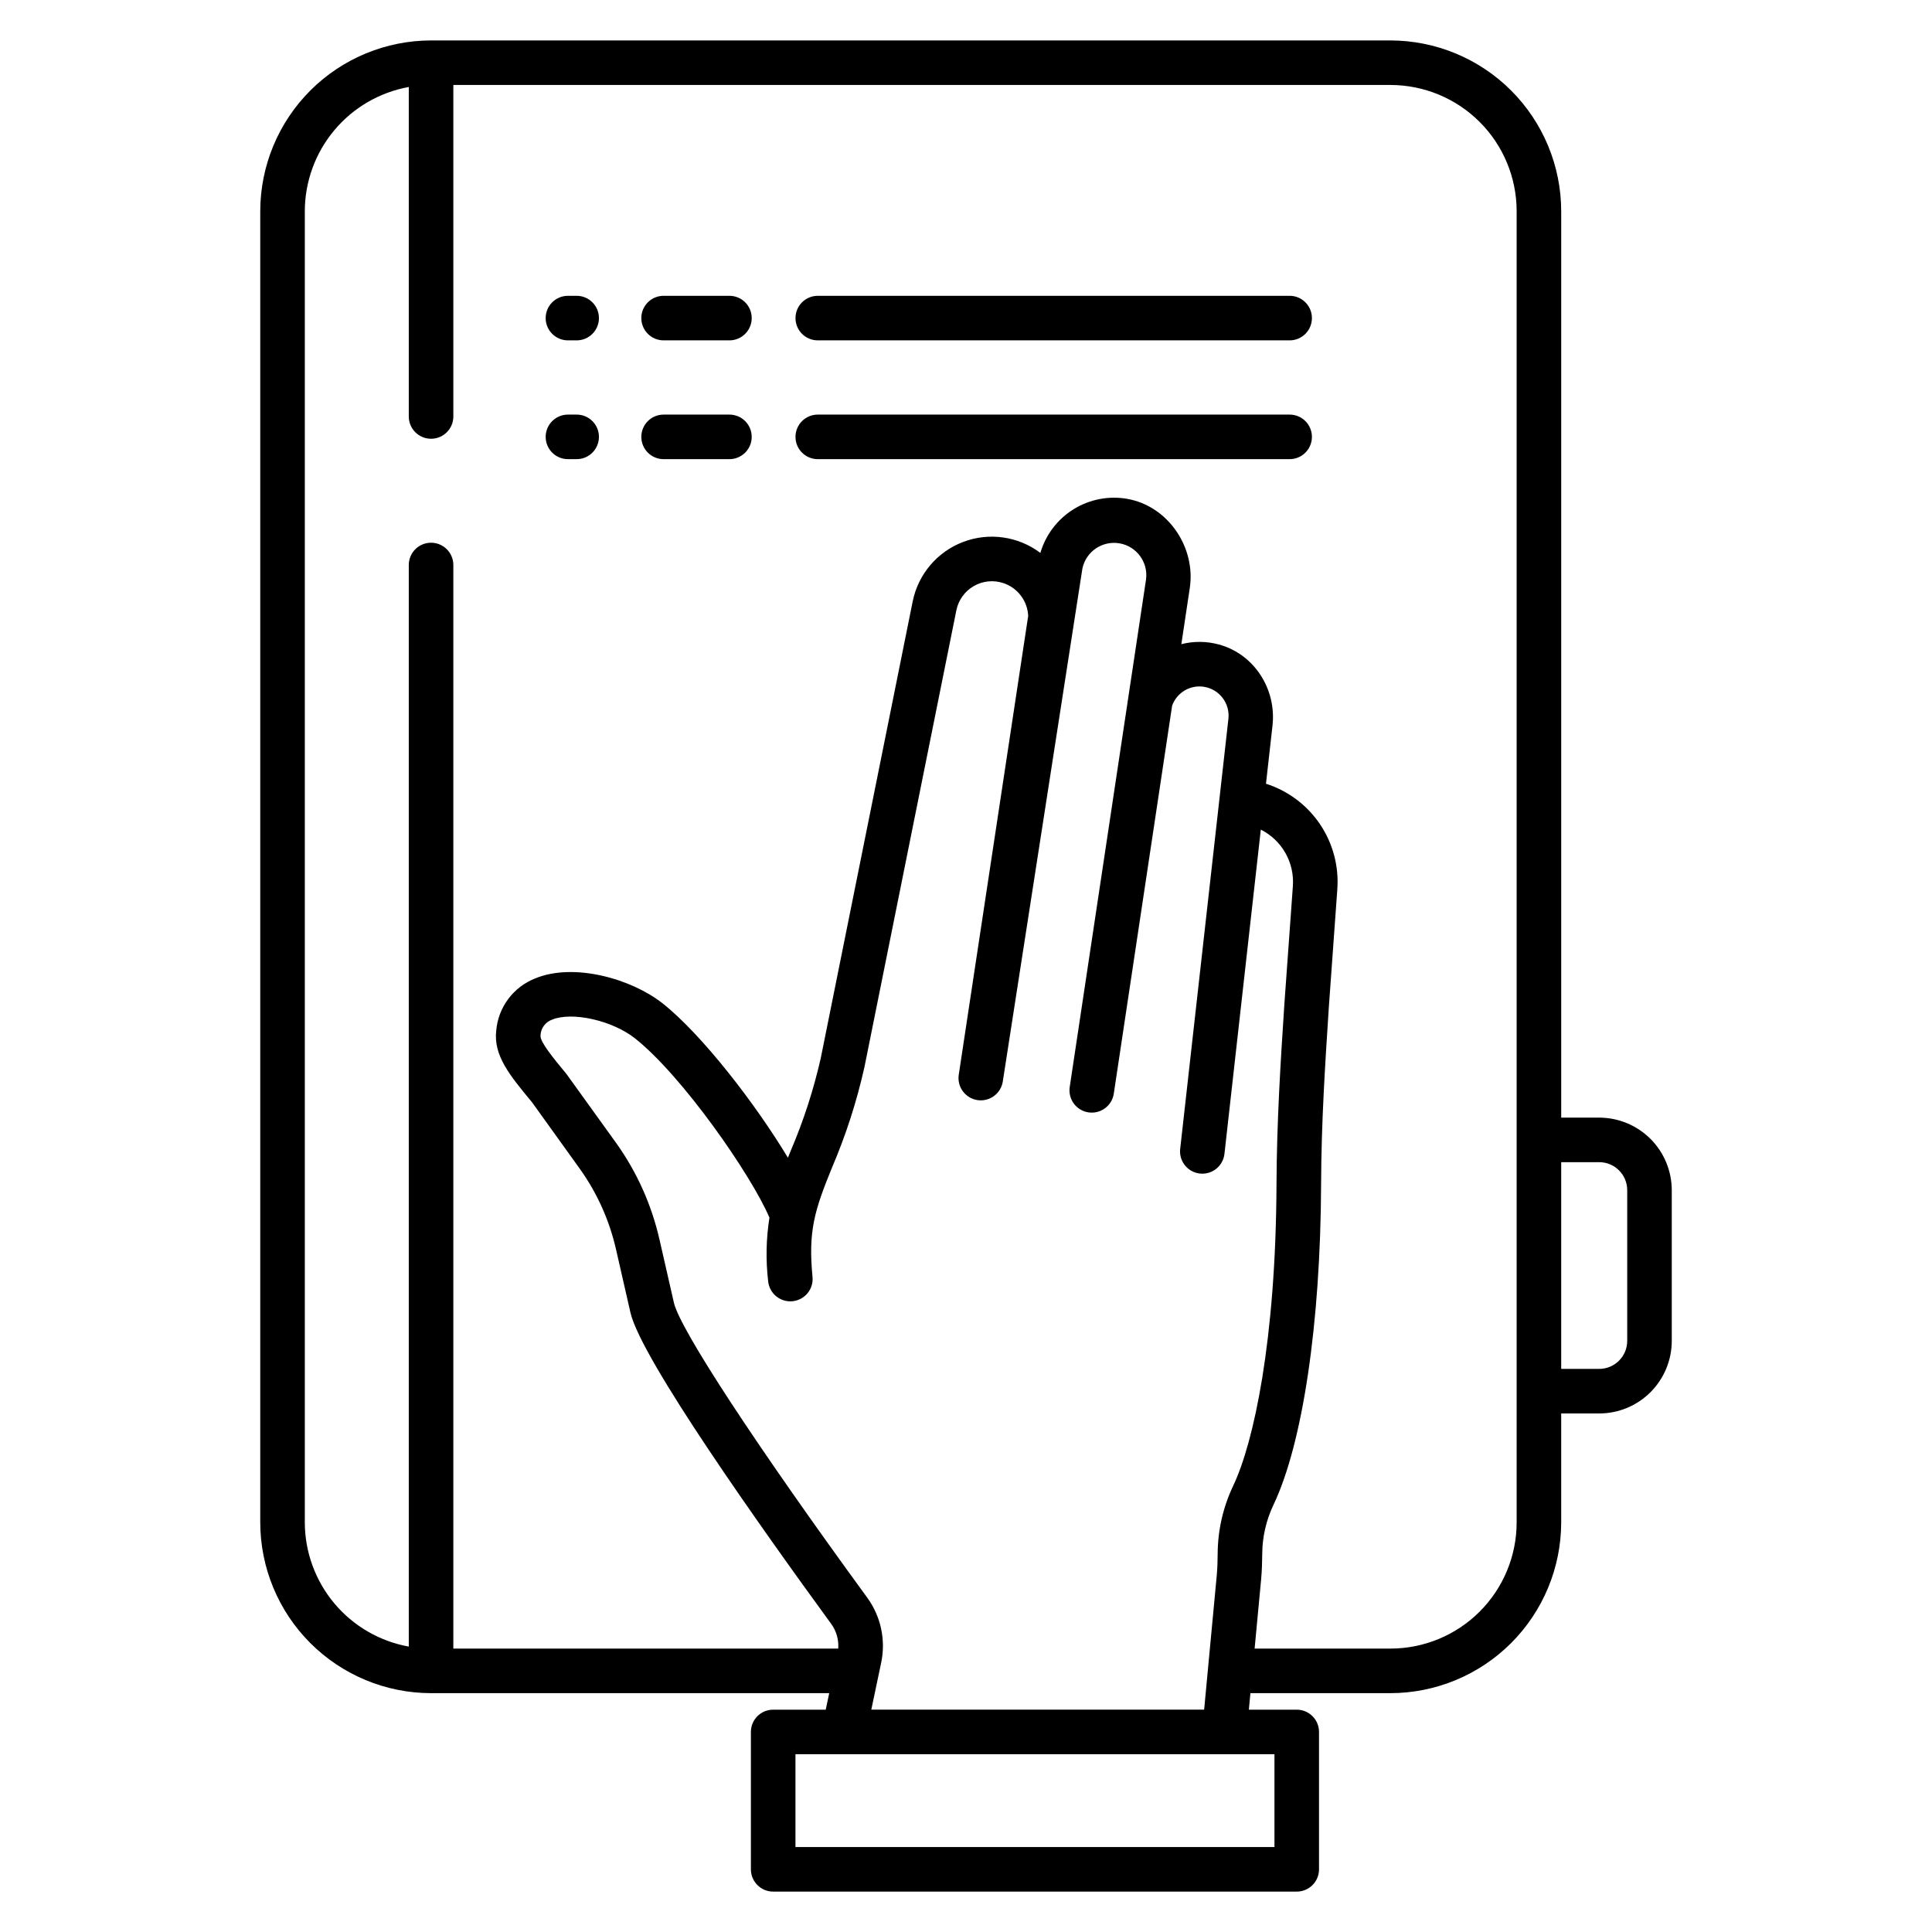
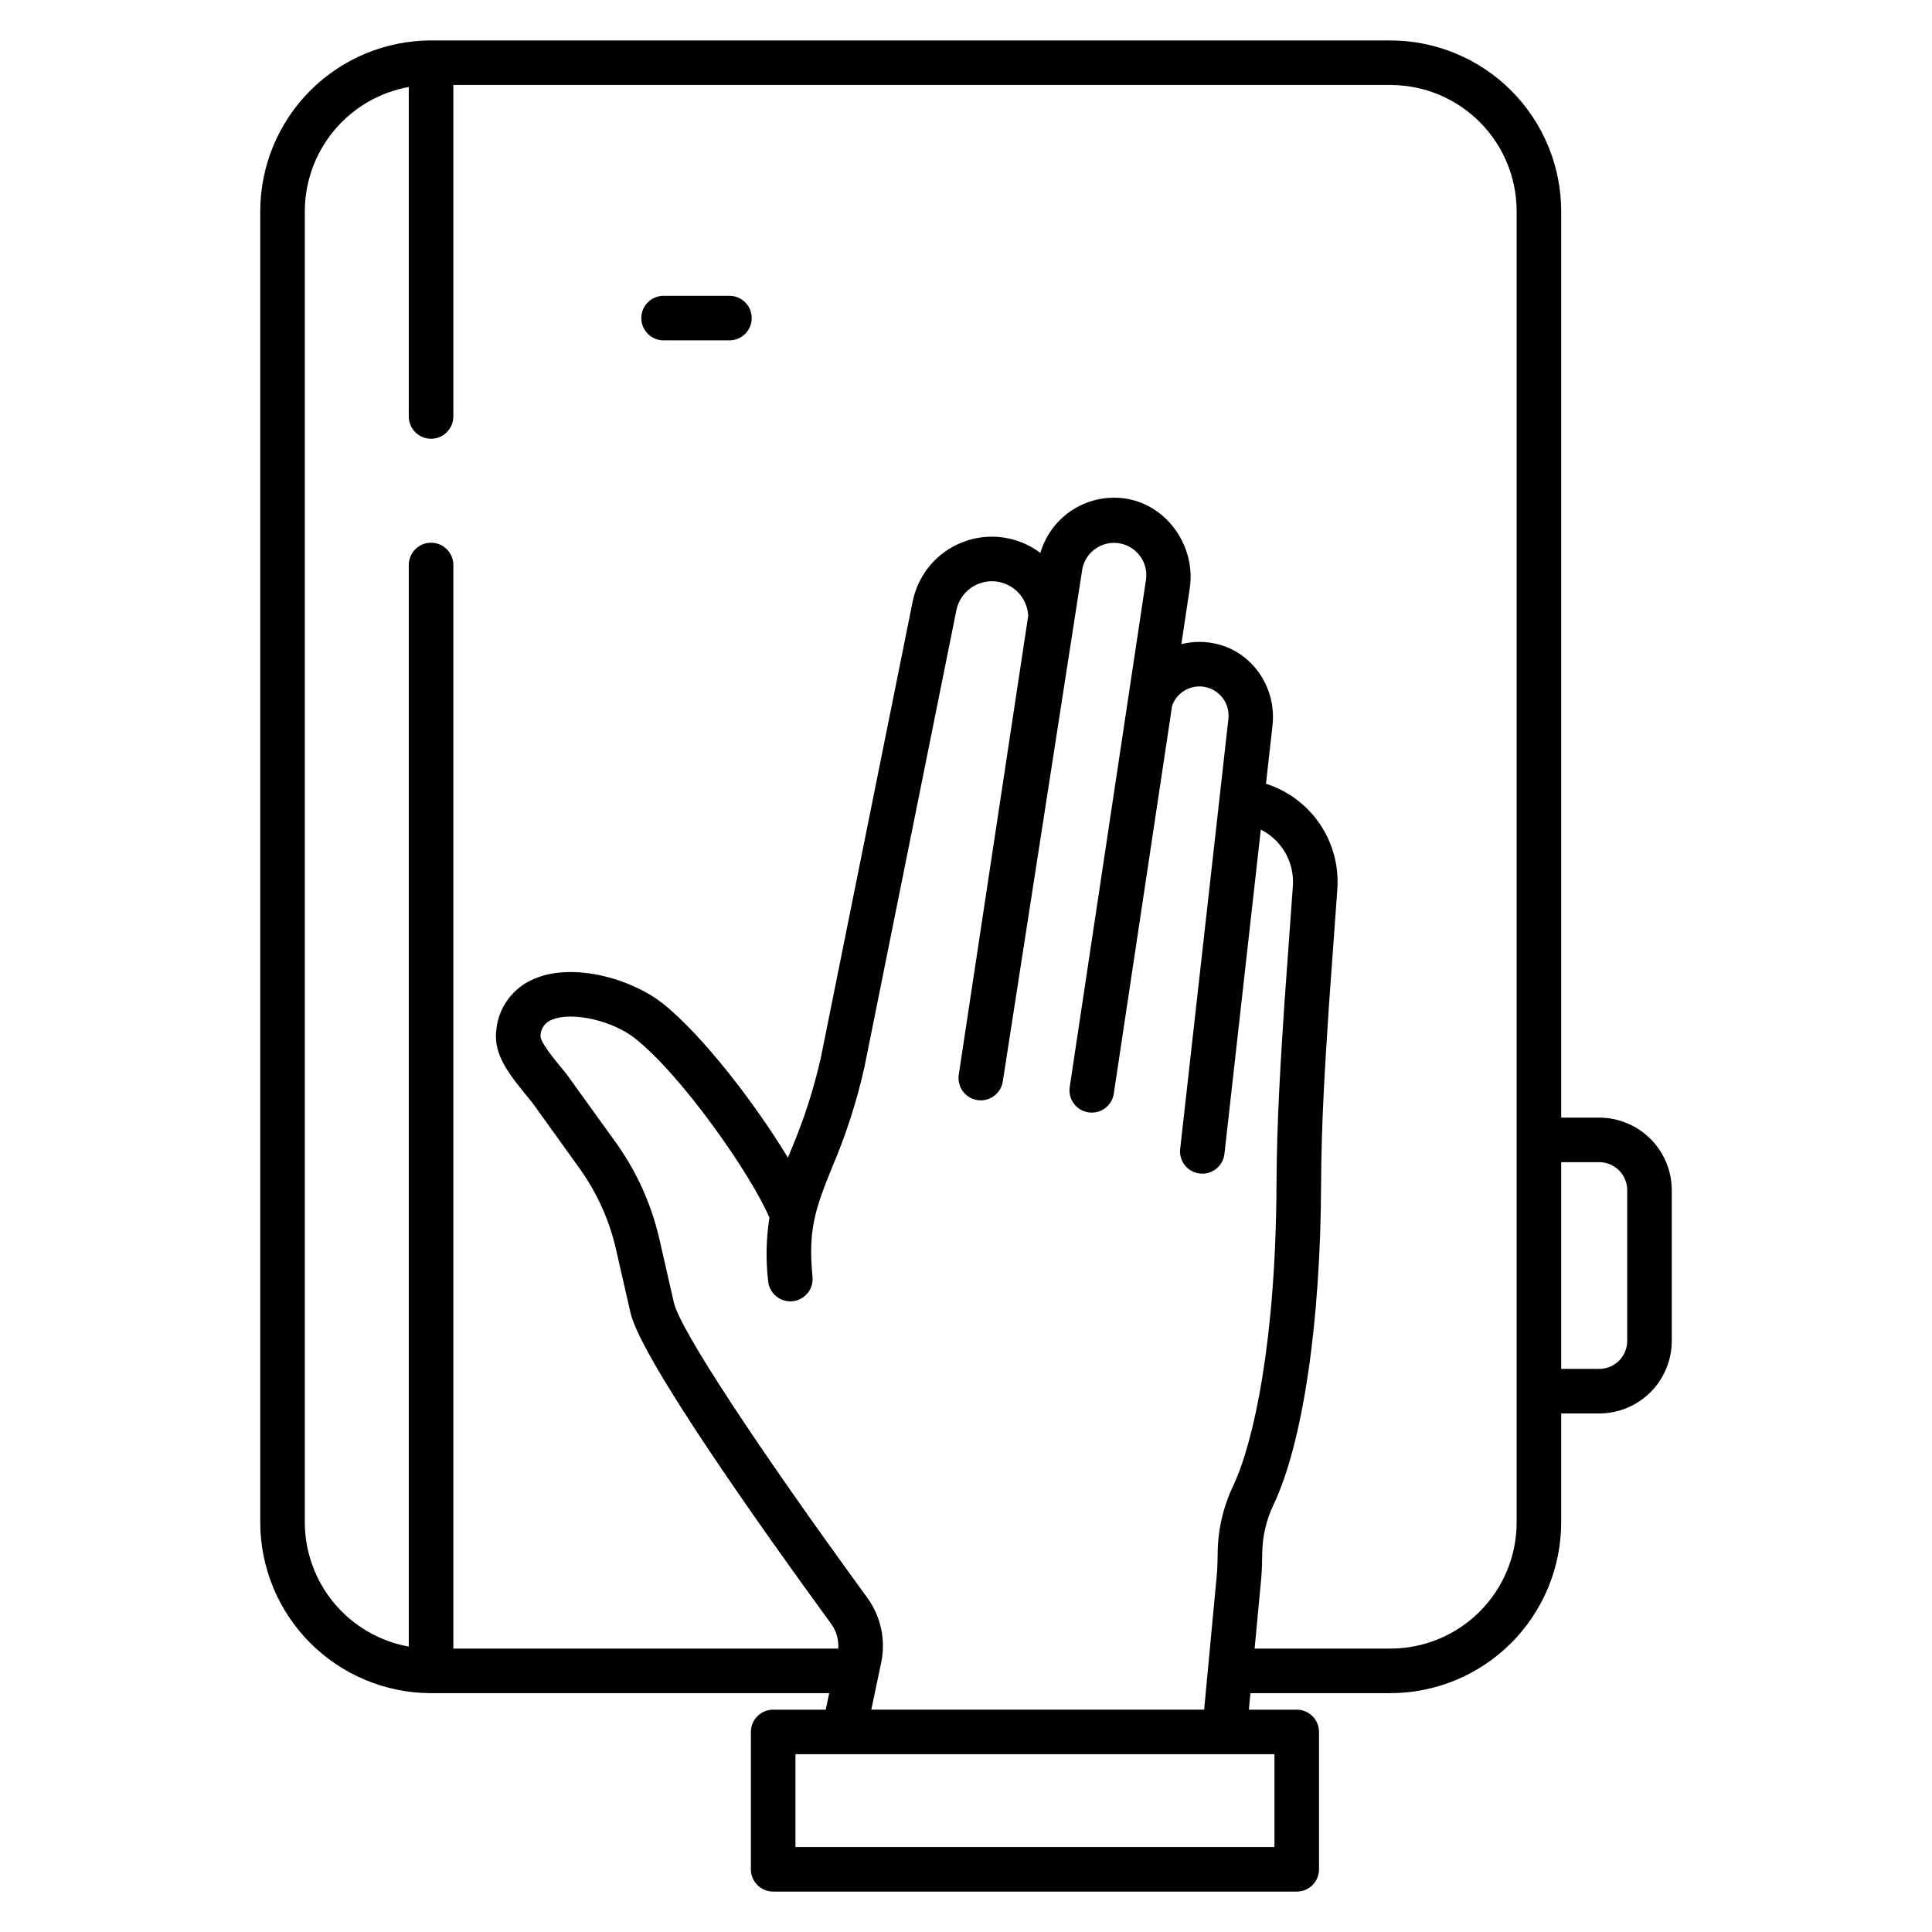
<svg xmlns="http://www.w3.org/2000/svg" fill="#000000" width="800px" height="800px" version="1.1" viewBox="144 144 512 512">
  <g>
-     <path d="m294.51 265.68h2.309c3.262 0 5.906-2.644 5.906-5.906 0-3.262-2.644-5.902-5.906-5.902h-2.309c-3.258 0-5.902 2.641-5.902 5.902 0 3.262 2.644 5.906 5.902 5.906z" />
-     <path d="m319.86 265.68h17.445c3.262 0 5.906-2.644 5.906-5.906 0-3.262-2.644-5.902-5.906-5.902h-17.445c-3.258 0-5.902 2.641-5.902 5.902 0 3.262 2.644 5.906 5.902 5.906z" />
-     <path d="m360.72 265.68h125.05c3.262 0 5.902-2.644 5.902-5.906 0-3.262-2.641-5.902-5.902-5.902h-125.05c-3.262 0-5.906 2.641-5.906 5.902 0 3.262 2.644 5.906 5.906 5.906z" />
-     <path d="m294.51 234.2h2.309c3.262 0 5.906-2.644 5.906-5.906 0-3.262-2.644-5.902-5.906-5.902h-2.309c-3.258 0-5.902 2.641-5.902 5.902 0 3.262 2.644 5.906 5.902 5.906z" />
    <path d="m319.86 234.2h17.445c3.262 0 5.906-2.644 5.906-5.906 0-3.262-2.644-5.902-5.906-5.902h-17.445c-3.258 0-5.902 2.641-5.902 5.902 0 3.262 2.644 5.906 5.902 5.906z" />
-     <path d="m360.72 234.2h125.05c3.262 0 5.902-2.644 5.902-5.906 0-3.262-2.641-5.902-5.902-5.902h-125.05c-3.262 0-5.906 2.641-5.906 5.902 0 3.262 2.644 5.906 5.906 5.906z" />
    <path d="m567.81 440.18h-10.074v-240.2c-0.016-12-4.789-23.508-13.273-31.992-8.484-8.484-19.992-13.258-31.992-13.273h-254.24c-12 0.016-23.504 4.789-31.992 13.273-8.484 8.484-13.258 19.992-13.27 31.992v347.46c0.012 12 4.785 23.508 13.27 31.992 8.488 8.484 19.992 13.258 31.992 13.273h105.52l-0.922 4.375h-13.93c-3.262 0-5.906 2.641-5.906 5.902v36.41c0 3.258 2.644 5.902 5.906 5.902h138.75-0.004c3.262 0 5.906-2.644 5.906-5.902v-36.41c0-3.262-2.644-5.902-5.906-5.902h-12.684l0.41-4.375h37.098c12-0.016 23.508-4.789 31.992-13.273 8.484-8.484 13.258-19.992 13.273-31.992v-28.859h10.078c5.094-0.004 9.98-2.031 13.586-5.633 3.602-3.606 5.629-8.492 5.637-13.586v-39.953c-0.008-5.098-2.031-9.984-5.637-13.59-3.606-3.602-8.492-5.629-13.59-5.637zm-86.066 168.7v24.602h-126.94v-24.602zm-10.922-71.156c-2.676 5.613-4.086 11.742-4.129 17.961-0.016 1.848-0.055 3.828-0.238 5.781l-3.344 35.605-88.207 0.004 2.617-12.441c1.262-6.016-0.082-12.281-3.699-17.246-29.406-40.293-49.52-70.977-51.219-78.105l-3.836-16.82h-0.004c-2.078-9.156-5.957-17.812-11.402-25.461l-13.254-18.402c-3.309-3.996-7.059-8.527-6.863-10.164 0.047-1.91 1.277-3.594 3.082-4.223 5.312-2.188 15.984 0.23 21.969 4.973 12.535 9.938 30.727 36.074 35.613 47.492h0.004c-0.883 5.574-0.996 11.246-0.344 16.852 0.293 3.023 2.832 5.336 5.871 5.34 0.188 0 0.379-0.008 0.574-0.027 1.559-0.152 2.996-0.914 3.992-2.121 0.996-1.211 1.473-2.766 1.32-4.324-1.164-12.082 0.492-17.547 5.18-29.004 3.676-8.598 6.551-17.52 8.59-26.645l24.352-121.02c0.547-2.707 2.234-5.047 4.629-6.422s5.266-1.652 7.879-0.762c3.781 1.281 6.379 4.766 6.531 8.754l-0.105 0.574-18.289 120.86c-0.258 1.559 0.121 3.152 1.047 4.434 0.926 1.277 2.324 2.129 3.887 2.371 1.559 0.238 3.152-0.16 4.418-1.102s2.102-2.352 2.32-3.918l21.082-135.84c0.941-4.508 5.281-7.465 9.82-6.691 4.543 0.773 7.656 5.004 7.047 9.57l-20.227 134.52c-0.23 1.547 0.16 3.125 1.09 4.383 0.93 1.262 2.324 2.098 3.871 2.332 3.227 0.484 6.234-1.734 6.719-4.961l15.457-102.8c1.25-3.527 4.859-5.641 8.547-5.004 4.031 0.695 6.82 4.406 6.371 8.469l-12.777 113.95h-0.004c-0.18 1.559 0.266 3.129 1.242 4.359 0.977 1.23 2.402 2.023 3.965 2.195 1.562 0.176 3.129-0.277 4.356-1.262 1.223-0.984 2.008-2.414 2.172-3.977l9.633-85.902h0.004c2.742 1.379 5.012 3.539 6.523 6.207 1.512 2.672 2.195 5.731 1.969 8.789l-2.238 31.047c-0.996 15.266-2.027 31.051-2.098 47.965-0.172 41.43-6.039 68.418-11.469 79.855zm75.105 9.711c0 8.875-3.523 17.383-9.797 23.656-6.277 6.277-14.785 9.801-23.66 9.801h-35.984l1.723-18.32c0.223-2.398 0.273-4.773 0.297-6.781l-0.004-0.004c0.031-4.496 1.051-8.934 2.988-12.996 7.746-16.309 12.461-48.035 12.613-84.875 0.066-16.551 1.043-31.461 2.066-47.203l2.234-31.008h-0.004c0.457-6.113-1.16-12.203-4.59-17.285-3.43-5.082-8.473-8.859-14.312-10.723l1.73-15.41c1.082-9.652-4.828-18.941-14.199-21.488h-0.004c-3.254-0.891-6.684-0.922-9.953-0.09l2.234-14.863c1.629-10.824-5.762-21.73-16.531-23.637v-0.004c-4.934-0.871-10.012 0.109-14.27 2.75-4.254 2.641-7.387 6.762-8.793 11.57-5.875-4.422-13.605-5.516-20.473-2.902-6.871 2.617-11.918 8.574-13.367 15.777l-24.359 121.02c-1.906 8.391-4.562 16.59-7.941 24.504-0.262 0.645-0.512 1.266-0.762 1.883-8.652-14.355-22.77-32.625-33.18-40.879-8.211-6.508-23.473-10.898-33.805-6.637v0.004c-2.824 1.109-5.285 2.984-7.106 5.41s-2.93 5.312-3.203 8.336c-0.793 6.668 3.519 11.879 9.492 19.09l12.723 17.711c4.547 6.383 7.781 13.605 9.52 21.246l3.852 16.875c2.934 12.301 34.578 56.898 53.18 82.387 1.375 1.891 2.031 4.211 1.859 6.543h-102v-287.16c0-3.262-2.644-5.906-5.906-5.906s-5.902 2.644-5.902 5.906v286.63c-7.723-1.395-14.707-5.453-19.742-11.469-5.035-6.019-7.801-13.609-7.812-21.457v-347.46c0.012-7.844 2.777-15.438 7.812-21.453 5.035-6.019 12.02-10.078 19.742-11.473v87.32c0 3.258 2.641 5.902 5.902 5.902s5.906-2.644 5.906-5.902v-87.852h248.33c8.875 0 17.383 3.527 23.66 9.801 6.273 6.273 9.797 14.781 9.797 23.656zm29.301-48.082v0.004c-0.004 4.09-3.324 7.406-7.414 7.414h-10.078v-54.785h10.078c4.094 0.004 7.41 3.324 7.414 7.414z" />
  </g>
</svg>